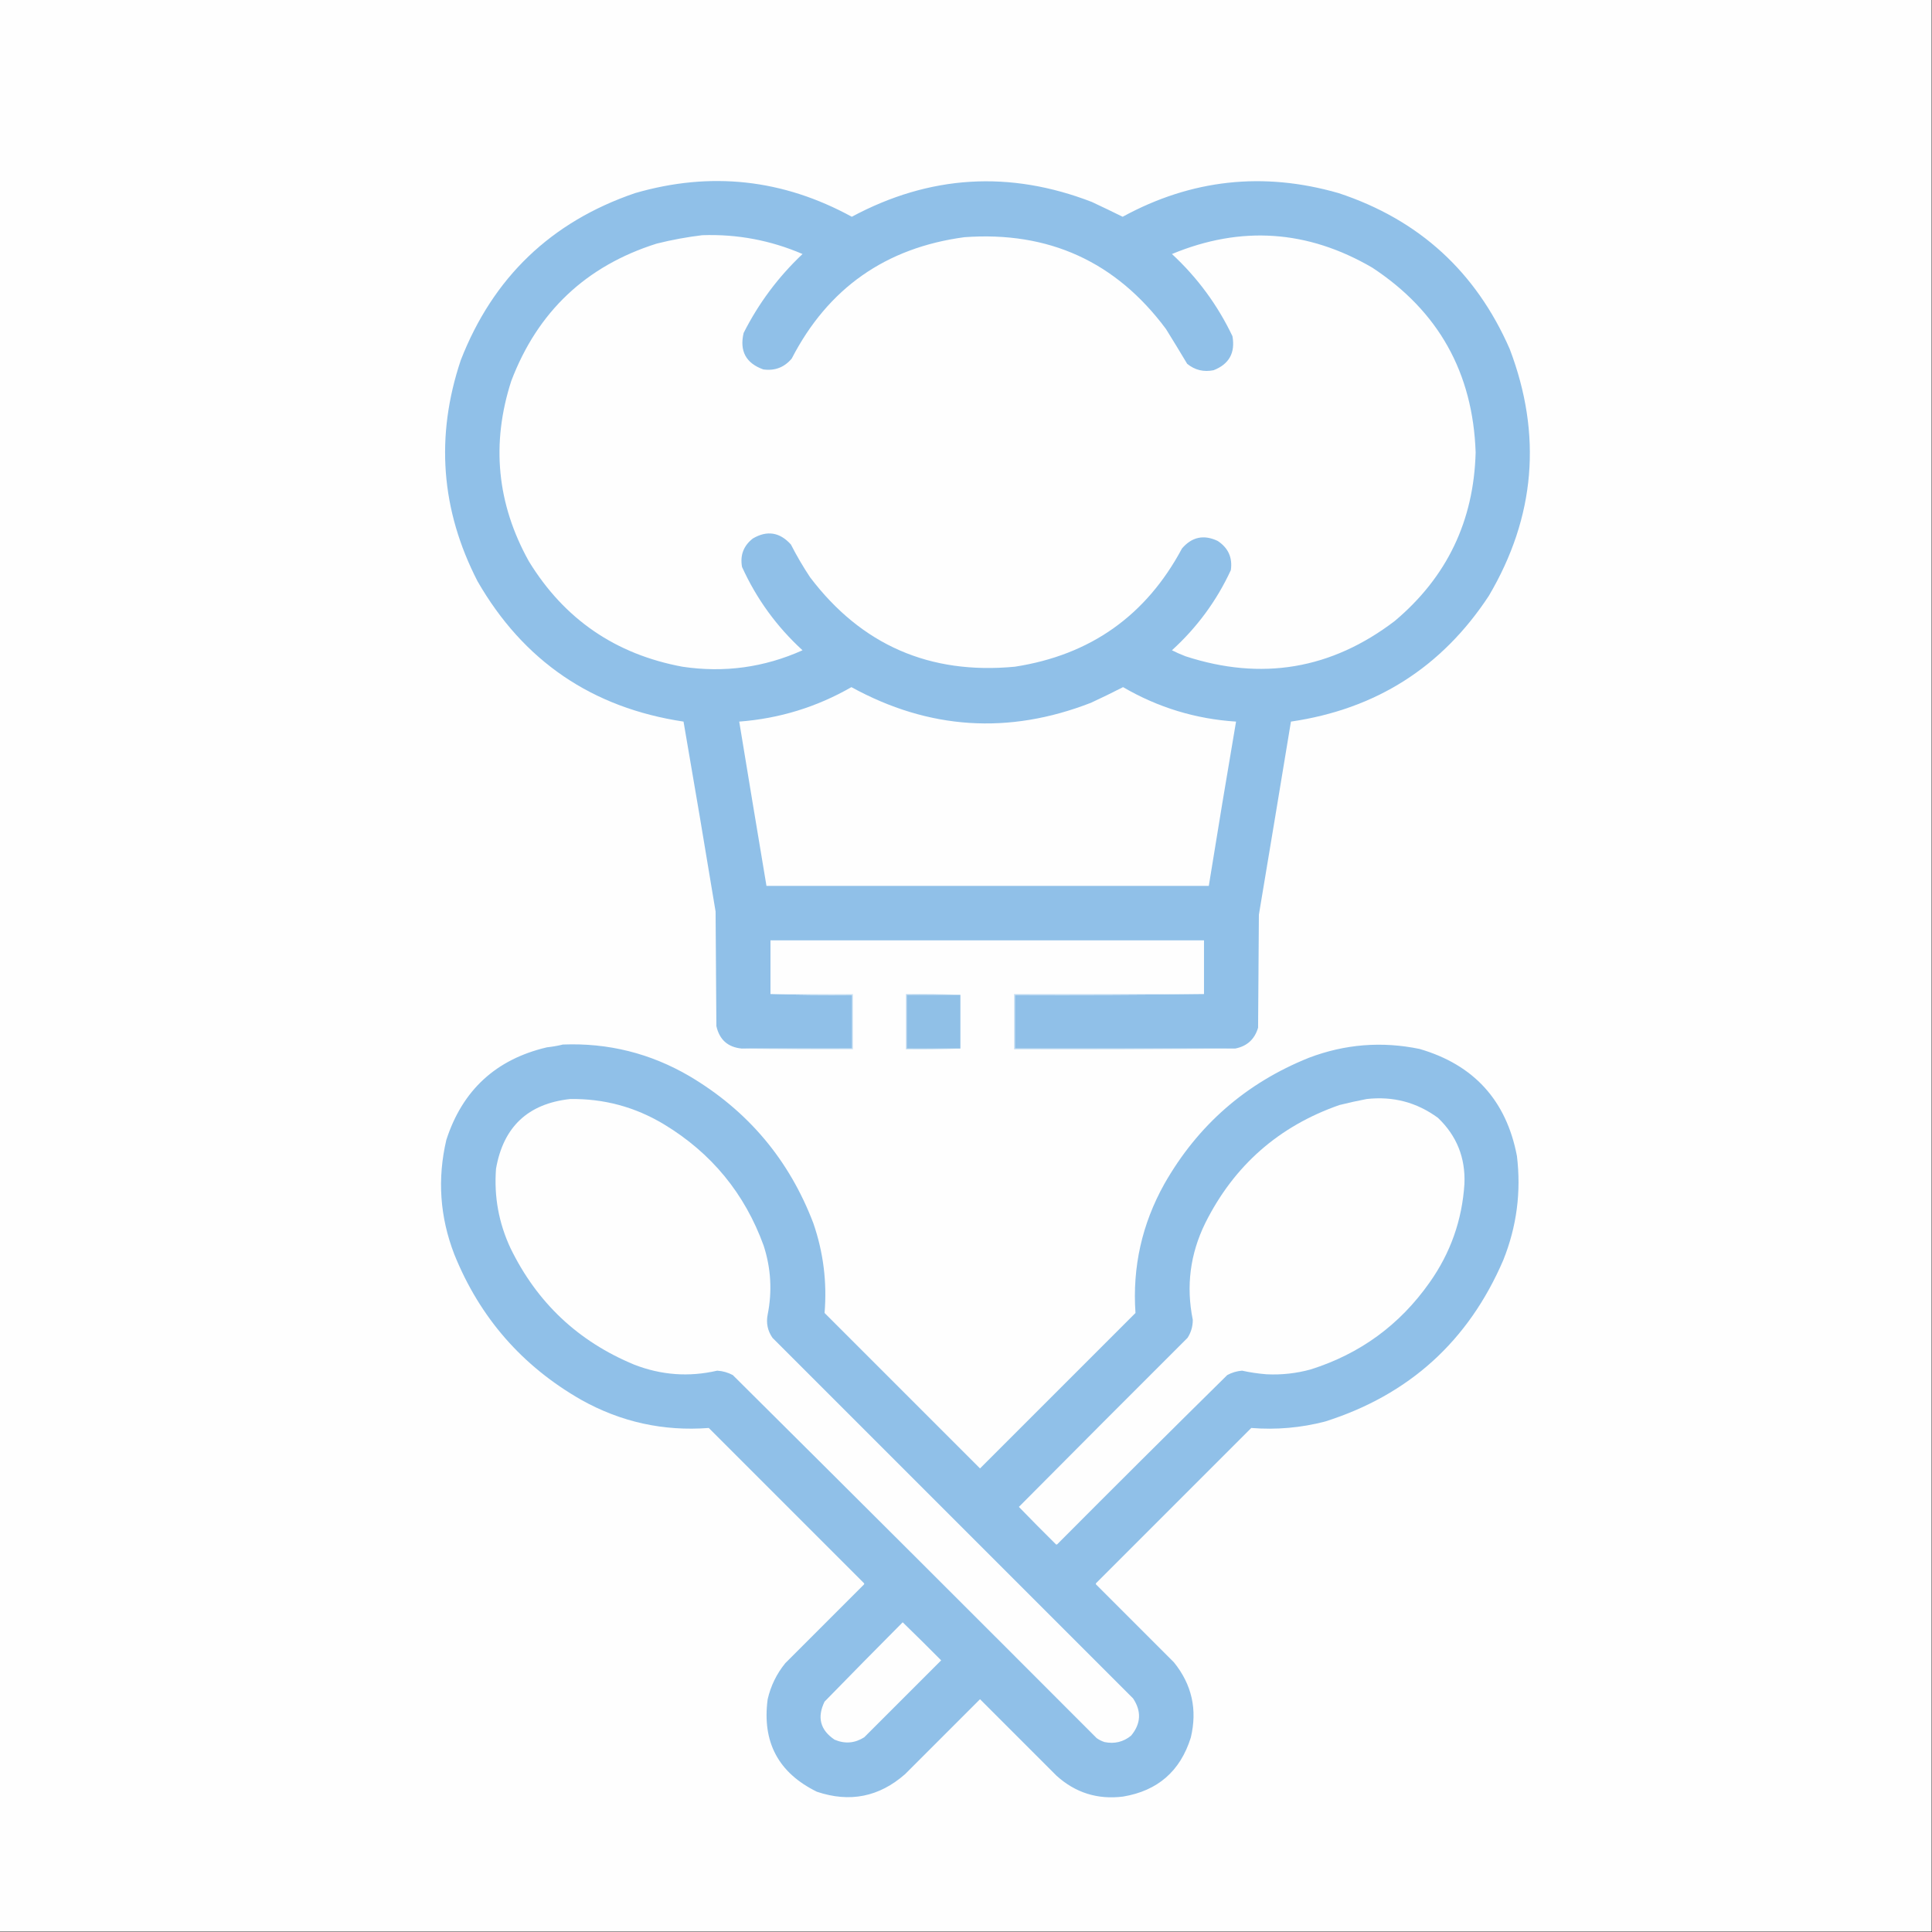
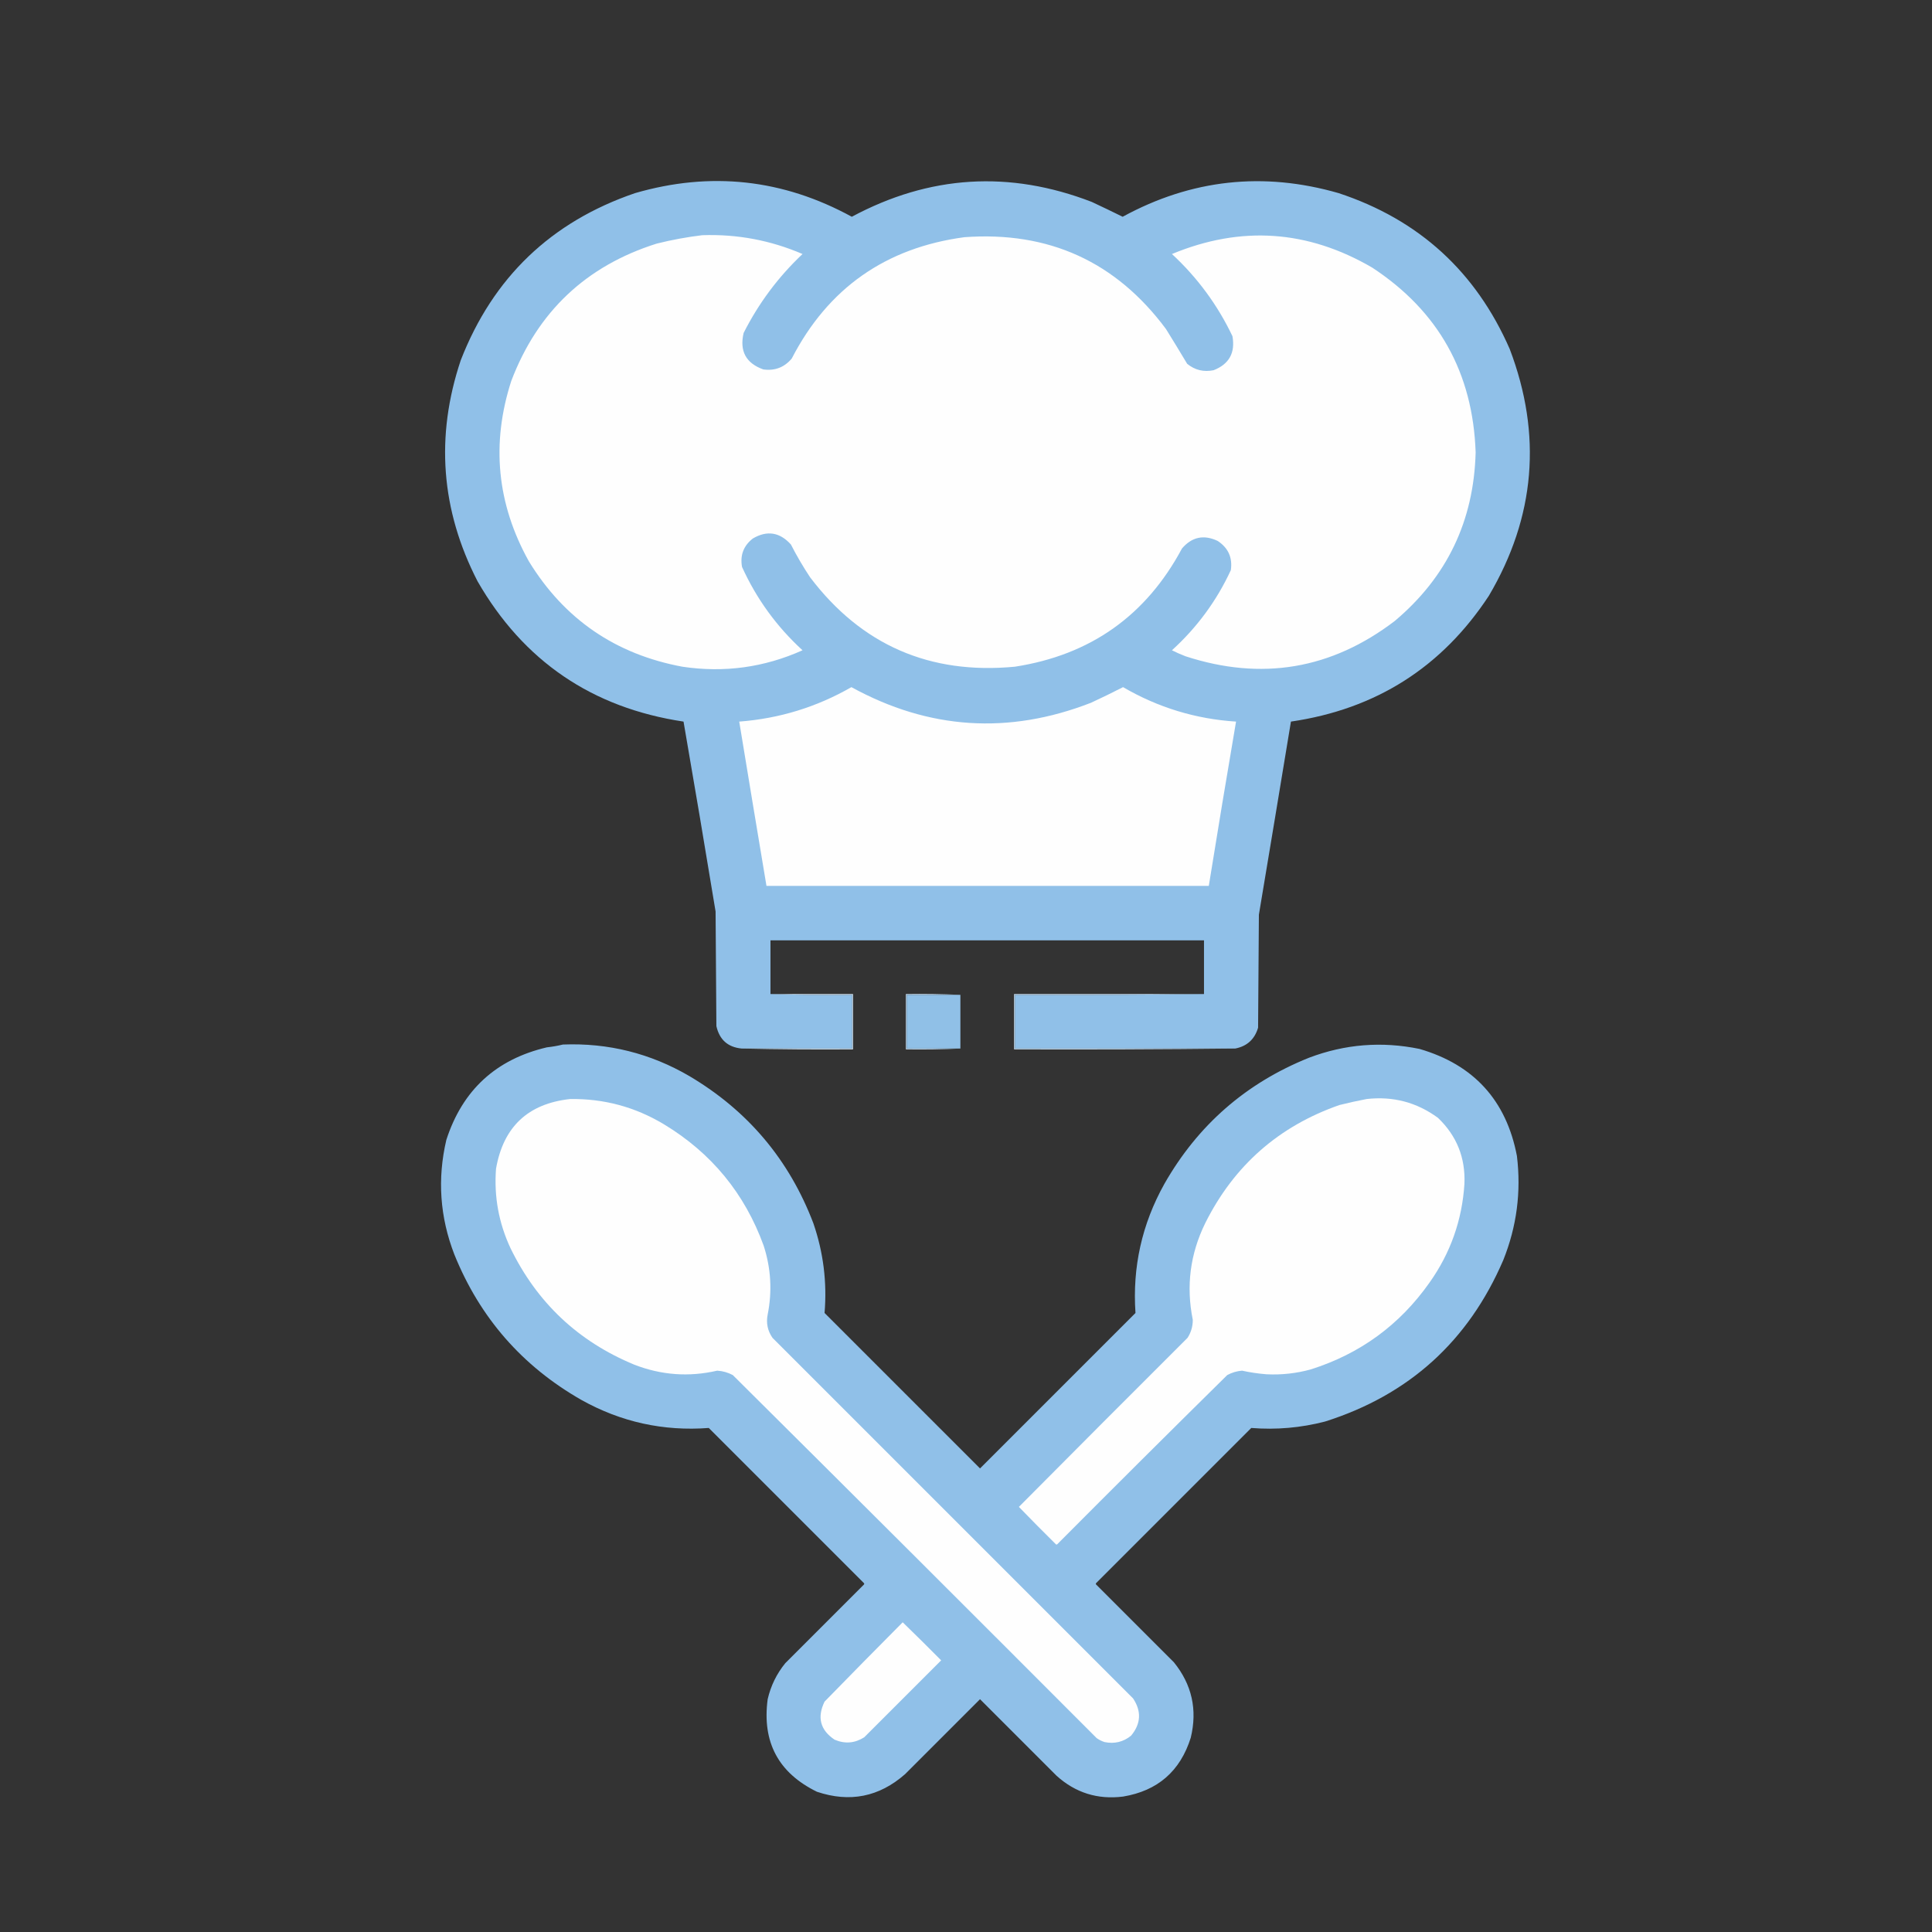
<svg xmlns="http://www.w3.org/2000/svg" width="2411px" height="2411px" style="shape-rendering:geometricPrecision; text-rendering:geometricPrecision; image-rendering:optimizeQuality; fill-rule:evenodd; clip-rule:evenodd">
  <rect width="100%" height="100%" fill="#333333" stroke="none" />
  <g>
-     <path style="opacity:1" fill="#fefefe" d="M -0.5,-0.5 C 803.167,-0.5 1606.83,-0.5 2410.5,-0.5C 2410.5,803.167 2410.5,1606.83 2410.5,2410.5C 1606.83,2410.5 803.167,2410.5 -0.5,2410.5C -0.5,1606.83 -0.5,803.167 -0.5,-0.5 Z" />
-   </g>
+     </g>
  <g>
    <path style="opacity:1" fill="#90c0e8" d="M 1541.5,1308.5 C 1449.83,1308.5 1358.17,1308.5 1266.5,1308.5C 1266.5,1286.17 1266.5,1263.83 1266.5,1241.5C 1345.34,1241.83 1424,1241.5 1502.5,1240.5C 1502.5,1218.17 1502.5,1195.83 1502.5,1173.5C 1322.17,1173.5 1141.83,1173.5 961.5,1173.5C 961.5,1195.83 961.5,1218.17 961.5,1240.5C 995.329,1241.5 1029.33,1241.83 1063.5,1241.5C 1063.5,1263.83 1063.5,1286.17 1063.5,1308.5C 1017.5,1308.5 971.5,1308.5 925.5,1308.5C 908.327,1306.83 897.827,1297.5 894,1280.5C 893.667,1232.83 893.333,1185.17 893,1137.5C 879.989,1058.43 866.656,979.433 853,900.5C 738.974,883.355 653.307,825.022 596,725.5C 550.189,636.536 543.189,544.536 575,449.5C 615.19,346.31 687.69,276.81 792.5,241C 886.836,213.65 977.003,223.484 1063,270.5C 1159.95,218.499 1259.78,212.332 1362.5,252C 1375.44,258.053 1388.27,264.22 1401,270.5C 1486.69,223.78 1576.52,213.947 1670.5,241C 1770.53,274.029 1841.7,338.862 1884,435.5C 1924.69,542.427 1916.02,645.094 1858,743.5C 1799.42,832.652 1717.09,884.986 1611,900.5C 1597.77,980.851 1584.44,1061.18 1571,1141.5C 1570.67,1188.5 1570.33,1235.5 1570,1282.5C 1565.72,1296.95 1556.22,1305.62 1541.5,1308.5 Z" />
  </g>
  <g>
    <path style="opacity:1" fill="#fefefe" d="M 876.5,293.5 C 919.977,292.018 961.643,299.851 1001.5,317C 971.224,345.598 946.724,378.431 928,415.5C 922.701,438.076 930.868,453.242 952.5,461C 966.864,462.992 978.697,458.492 988,447.5C 1033.34,359.714 1105.17,309.214 1203.5,296C 1308.64,288.335 1392.48,326.502 1455,410.5C 1463.96,424.917 1472.79,439.417 1481.5,454C 1491.12,461.861 1502.12,464.528 1514.5,462C 1533.88,454.423 1541.71,440.257 1538,419.5C 1519.42,380.575 1494.26,346.408 1462.5,317C 1548.59,281.289 1631.92,286.955 1712.5,334C 1795.08,388.215 1838.08,465.049 1841.5,564.5C 1839.28,650.087 1805.62,720.254 1740.5,775C 1661.46,835.241 1574.46,849.907 1479.5,819C 1473.67,816.783 1468.01,814.283 1462.5,811.5C 1493.81,783.043 1518.31,749.71 1536,711.5C 1538.24,695.823 1532.74,683.656 1519.5,675C 1502.22,666.864 1487.38,670.03 1475,684.5C 1430.18,768.284 1360.68,817.451 1266.5,832C 1160.25,842.106 1075.09,804.939 1011,720.5C 1002.24,707.326 994.243,693.659 987,679.5C 973.106,664.078 957.272,661.578 939.5,672C 927.904,681.042 923.404,692.875 926,707.5C 944.071,747.304 969.237,781.97 1001.5,811.5C 953.607,832.979 903.607,839.813 851.5,832C 767.985,816.432 704.151,772.599 660,700.5C 620.088,628.746 612.754,553.746 638,475.5C 670.854,389.004 731.354,331.837 819.5,304C 838.427,299.28 857.427,295.78 876.5,293.5 Z" />
  </g>
  <g>
    <path style="opacity:1" fill="#fefefe" d="M 1062.5,857.5 C 1159.04,910.498 1258.71,916.998 1361.5,877C 1374.96,870.772 1388.29,864.272 1401.5,857.5C 1445.08,882.913 1492.08,897.246 1542.5,900.5C 1530.84,968.797 1519.51,1037.13 1508.5,1105.5C 1324.5,1105.5 1140.5,1105.5 956.5,1105.5C 945.059,1037.19 933.725,968.852 922.5,900.5C 972.528,896.706 1019.19,882.373 1062.5,857.5 Z" />
  </g>
  <g>
    <path style="opacity:1" fill="#d3e6f6" d="M 961.5,1240.5 C 995.833,1240.5 1030.17,1240.5 1064.5,1240.5C 1064.5,1263.5 1064.5,1286.5 1064.5,1309.5C 1018,1309.83 971.664,1309.5 925.5,1308.5C 971.5,1308.5 1017.5,1308.5 1063.5,1308.5C 1063.5,1286.17 1063.5,1263.83 1063.5,1241.5C 1029.33,1241.83 995.329,1241.5 961.5,1240.5 Z" />
  </g>
  <g>
    <path style="opacity:1" fill="#c8e0f4" d="M 1198.5,1241.5 C 1176.17,1241.5 1153.83,1241.5 1131.5,1241.5C 1131.5,1263.83 1131.5,1286.17 1131.5,1308.5C 1153.83,1308.5 1176.17,1308.5 1198.5,1308.5C 1176.01,1309.5 1153.34,1309.83 1130.5,1309.5C 1130.5,1286.5 1130.5,1263.5 1130.5,1240.5C 1153.34,1240.17 1176.01,1240.5 1198.5,1241.5 Z" />
  </g>
  <g>
    <path style="opacity:1" fill="#90c0e7" d="M 1198.5,1241.5 C 1198.5,1263.83 1198.5,1286.17 1198.5,1308.5C 1176.17,1308.5 1153.83,1308.5 1131.5,1308.5C 1131.5,1286.17 1131.5,1263.83 1131.5,1241.5C 1153.83,1241.5 1176.17,1241.5 1198.5,1241.5 Z" />
  </g>
  <g>
    <path style="opacity:1" fill="#90c0e8" d="M 702.5,1303.5 C 759.073,1301.31 811.739,1314.48 860.5,1343C 933.365,1386.2 984.865,1447.36 1015,1526.5C 1027.53,1562.85 1032.19,1600.18 1029,1638.5C 1093.67,1703.17 1158.33,1767.83 1223,1832.5C 1287.67,1767.83 1352.33,1703.17 1417,1638.5C 1413.06,1581.27 1425.06,1527.61 1453,1477.5C 1494.84,1404 1555,1351.5 1633.5,1320C 1678.43,1302.97 1724.43,1299.3 1771.5,1309C 1839.25,1328.74 1879.75,1373.24 1893,1442.5C 1898.46,1487.28 1892.79,1530.62 1876,1572.5C 1832.54,1673.62 1758.38,1740.79 1653.5,1774C 1623.29,1781.82 1592.62,1784.49 1561.5,1782C 1497,1846.5 1432.5,1911 1368,1975.5C 1367.33,1976.17 1367.33,1976.83 1368,1977.5C 1400.33,2009.83 1432.67,2042.17 1465,2074.5C 1487.43,2102.25 1494.43,2133.58 1486,2168.5C 1472.87,2210.31 1444.7,2234.81 1401.5,2242C 1369.75,2245.97 1342.09,2237.3 1318.5,2216C 1286.67,2184.17 1254.83,2152.33 1223,2120.5C 1191.83,2151.67 1160.67,2182.83 1129.5,2214C 1097.18,2242.43 1060.51,2249.77 1019.5,2236C 971.369,2212.46 950.869,2173.96 958,2120.5C 961.881,2103.74 969.215,2088.74 980,2075.5C 1012.67,2042.83 1045.33,2010.17 1078,1977.5C 1078.67,1976.83 1078.67,1976.17 1078,1975.5C 1013.5,1911 949,1846.5 884.5,1782C 827.979,1786.3 774.979,1774.64 725.5,1747C 651.668,1704.84 598.835,1644.34 567,1565.5C 548.928,1518.82 545.594,1471.16 557,1422.5C 577.095,1360.41 618.929,1321.91 682.5,1307C 689.378,1306.25 696.045,1305.09 702.5,1303.5 Z" />
  </g>
  <g>
    <path style="opacity:1" fill="#c8e0f4" d="M 1502.5,1240.5 C 1424,1241.5 1345.34,1241.83 1266.5,1241.5C 1266.5,1263.83 1266.5,1286.17 1266.5,1308.5C 1358.17,1308.5 1449.83,1308.5 1541.5,1308.5C 1449.67,1309.5 1357.67,1309.83 1265.5,1309.5C 1265.5,1286.5 1265.5,1263.5 1265.5,1240.5C 1344.5,1240.5 1423.5,1240.5 1502.5,1240.5 Z" />
  </g>
  <g>
    <path style="opacity:1" fill="#fefefe" d="M 711.5,1371.5 C 753.511,1370.89 792.511,1381.39 828.5,1403C 887.847,1438.87 929.347,1489.37 953,1554.5C 962.123,1582.75 963.79,1611.42 958,1640.5C 955.923,1651.08 957.923,1660.74 964,1669.5C 1114,1819.5 1264,1969.5 1414,2119.5C 1424.69,2135.6 1423.86,2151.1 1411.5,2166C 1401.86,2173.83 1390.86,2176.49 1378.5,2174C 1374.89,2172.86 1371.55,2171.19 1368.5,2169C 1217.47,2017.64 1066.14,1866.64 914.5,1716C 908.387,1712.74 901.887,1710.91 895,1710.5C 859.777,1718.63 825.277,1716.13 791.5,1703C 721.602,1674.1 670.102,1625.6 637,1557.5C 622.368,1526.08 616.368,1493.08 619,1458.5C 628.096,1406.23 658.93,1377.23 711.5,1371.5 Z" />
  </g>
  <g>
    <path style="opacity:1" fill="#fefefe" d="M 1705.5,1371.5 C 1738.39,1367.77 1768.05,1375.6 1794.5,1395C 1817.92,1417.4 1828.92,1444.9 1827.5,1477.5C 1824.62,1522.64 1810.12,1563.64 1784,1600.5C 1746.79,1653.37 1697.29,1689.54 1635.5,1709C 1617.48,1713.94 1599.15,1715.94 1580.5,1715C 1570.21,1714.2 1560.04,1712.7 1550,1710.5C 1543.47,1711.01 1537.3,1712.84 1531.5,1716C 1460.53,1785.97 1389.86,1856.31 1319.5,1927C 1318.83,1927.67 1318.17,1927.67 1317.5,1927C 1301.99,1911.65 1286.65,1896.15 1271.5,1880.5C 1341.49,1810.01 1411.65,1739.68 1482,1669.5C 1486.38,1662.68 1488.55,1655.18 1488.5,1647C 1480.01,1605.09 1485.18,1564.92 1504,1526.5C 1539.87,1454.63 1595.7,1405.47 1671.5,1379C 1682.89,1376.16 1694.22,1373.66 1705.5,1371.5 Z" />
  </g>
  <g>
    <path style="opacity:1" fill="#fefefe" d="M 1126.5,2024.5 C 1142.63,2040.13 1158.63,2055.96 1174.5,2072C 1142.5,2104 1110.5,2136 1078.5,2168C 1066.74,2175.48 1054.4,2176.48 1041.5,2171C 1023.61,2158.99 1019.44,2143.16 1029,2123.5C 1061.34,2090.33 1093.84,2057.33 1126.5,2024.5 Z" />
  </g>
</svg>